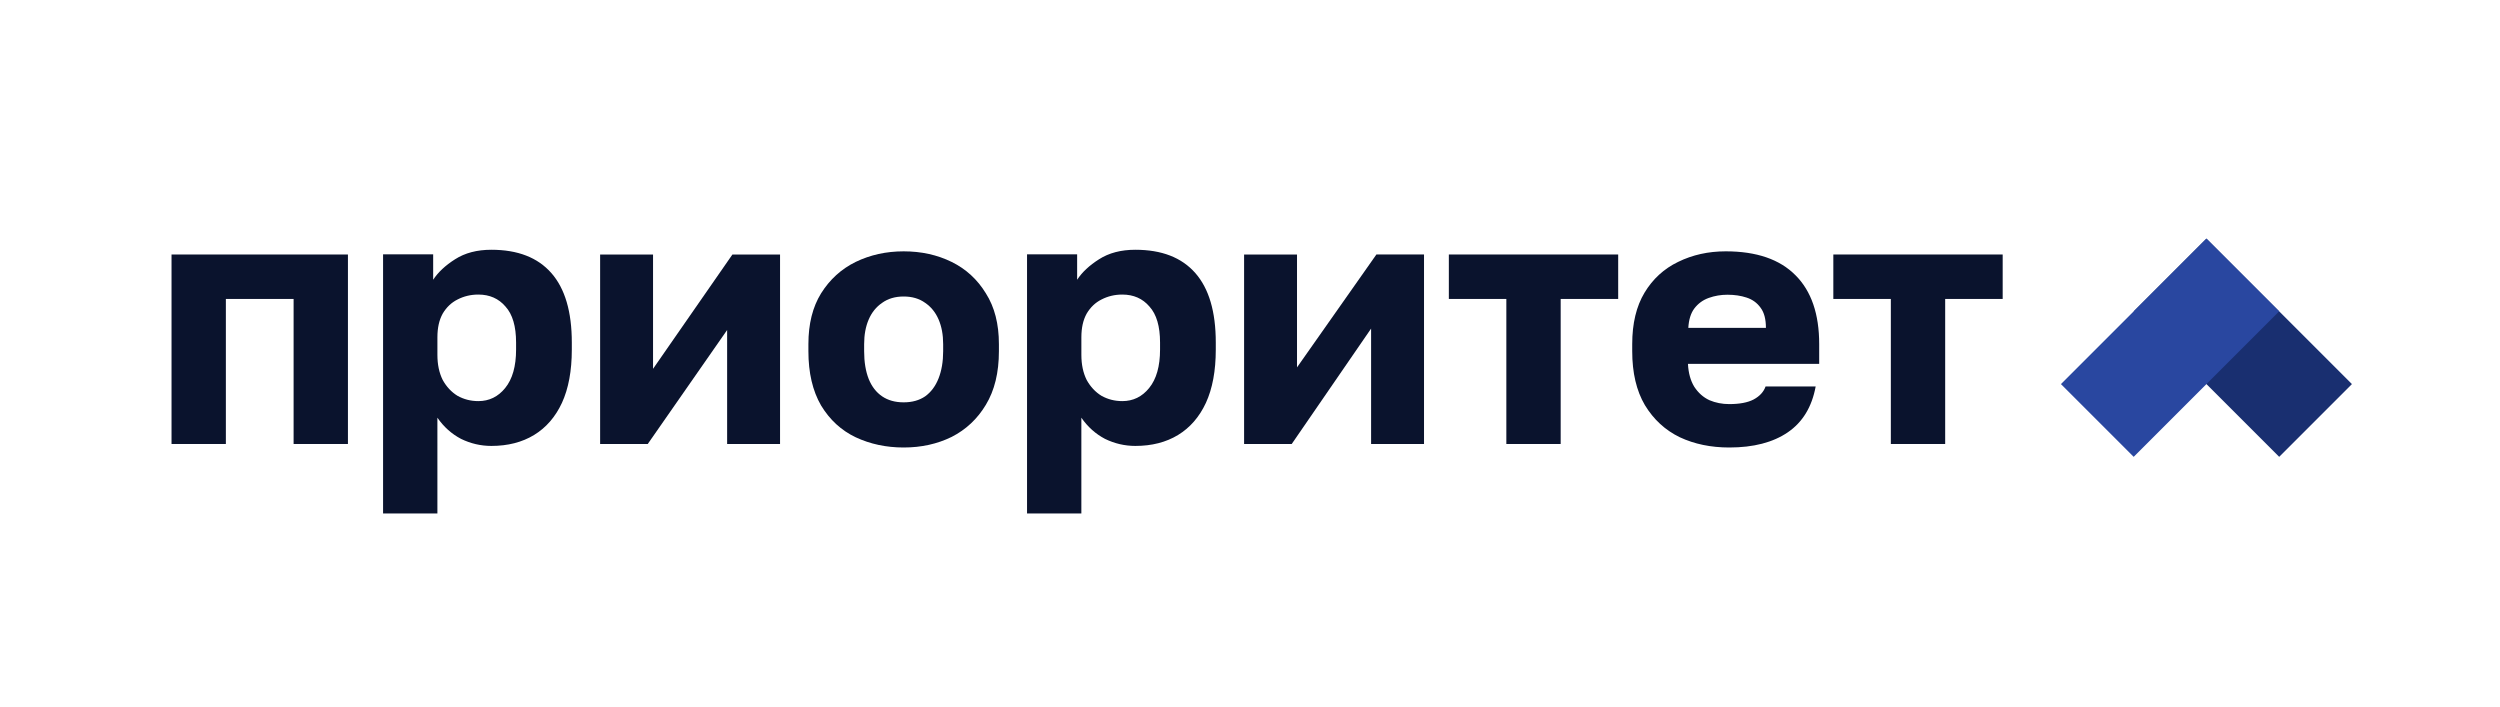
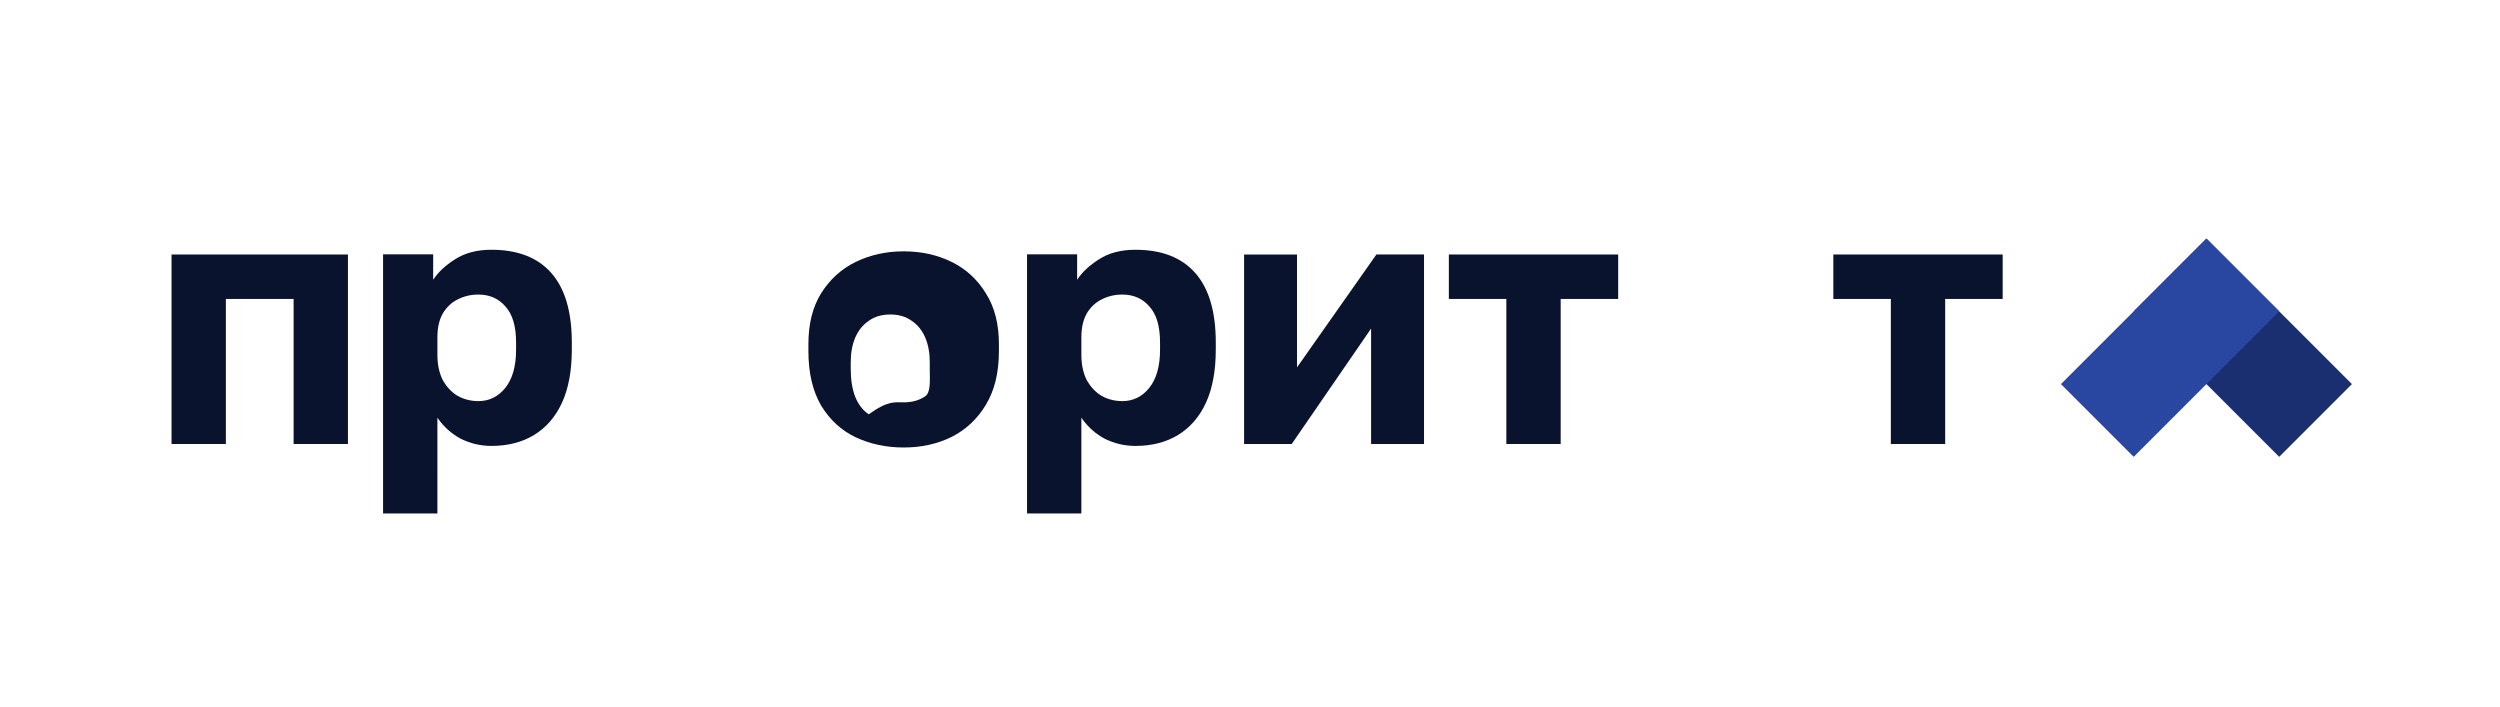
<svg xmlns="http://www.w3.org/2000/svg" version="1.1" id="Слой_1" x="0px" y="0px" viewBox="0 0 460 130" style="enable-background:new 0 0 460 130;" xml:space="preserve">
  <style type="text/css">
	.st0{fill:#FFFFFF;}
	.st1{fill:#0A132D;}
	.st2{fill:#192F70;}
	.st3{fill:#2947A0;}
</style>
  <rect x="-7.667" y="-7.286" class="st0" width="486.449" height="147.952" />
  <g id="text">
    <path class="st1" d="M347.915,81.694V55.007h-10.582v-8.18h31.159v8.18h-10.58v26.687L347.915,81.694L347.915,81.694z" />
-     <path class="st1" d="M318.179,82.34c-3.375,0-6.405-0.628-9.088-1.883c-2.684-1.298-4.825-3.267-6.427-5.908   c-1.558-2.64-2.336-5.951-2.336-9.932v-1.298c0-3.809,0.758-6.967,2.272-9.478c1.514-2.51,3.57-4.392,6.167-5.648   c2.639-1.298,5.561-1.947,8.763-1.947c5.669,0,9.954,1.471,12.852,4.414c2.9,2.9,4.349,7.119,4.349,12.658v3.636h-24.148   c0.087,1.687,0.476,3.094,1.168,4.219c0.736,1.125,1.666,1.947,2.791,2.467c1.125,0.476,2.336,0.714,3.636,0.714   c1.905,0,3.397-0.282,4.48-0.844c1.125-0.606,1.86-1.407,2.208-2.402h9.217c-0.692,3.765-2.402,6.578-5.128,8.439   C326.228,81.409,322.637,82.34,318.179,82.34z M317.854,54.231c-1.211,0-2.359,0.195-3.44,0.585   c-1.083,0.389-1.969,1.038-2.661,1.947c-0.649,0.865-1.017,2.056-1.104,3.57h14.281c0-1.601-0.325-2.835-0.974-3.7   c-0.649-0.909-1.514-1.537-2.597-1.883C320.321,54.404,319.153,54.231,317.854,54.231z" />
    <path class="st1" d="M277.168,81.694V55.007h-10.581v-8.18h31.159v8.18h-10.582v26.687L277.168,81.694L277.168,81.694z" />
    <path class="st1" d="M228.913,81.694V46.828h9.737V67.6l14.606-20.773h8.763v34.866h-9.737V60.46l-14.606,21.234   C237.676,81.694,228.913,81.694,228.913,81.694z" />
    <path class="st1" d="M188.975,94.479V46.8h9.218v4.674c0.909-1.385,2.25-2.64,4.025-3.765c1.818-1.168,4.046-1.753,6.686-1.753   c4.847,0,8.525,1.428,11.035,4.285c2.511,2.857,3.765,7.119,3.765,12.788v1.298c0,3.895-0.606,7.162-1.818,9.803   c-1.211,2.597-2.921,4.565-5.128,5.908c-2.208,1.341-4.825,2.012-7.855,2.012c-1.947,0-3.809-0.433-5.583-1.298   c-1.731-0.909-3.181-2.207-4.349-3.895v17.622C198.973,94.479,188.975,94.479,188.975,94.479z M206.503,73.804   c1.991,0,3.636-0.801,4.934-2.402c1.341-1.644,2.012-4.003,2.012-7.076v-1.298c0-2.986-0.649-5.193-1.947-6.621   c-1.255-1.471-2.921-2.207-4.999-2.207c-1.385,0-2.661,0.303-3.83,0.909c-1.125,0.562-2.034,1.428-2.727,2.597   c-0.649,1.168-0.973,2.618-0.973,4.349v3.246c0,1.774,0.325,3.31,0.973,4.608c0.693,1.255,1.602,2.229,2.727,2.921   C203.841,73.48,205.117,73.804,206.503,73.804z" />
-     <path class="st1" d="M166.273,82.34c-3.203,0-6.146-0.628-8.829-1.883c-2.639-1.255-4.76-3.203-6.362-5.842   c-1.558-2.684-2.336-6.015-2.336-9.997V63.32c0-3.722,0.779-6.837,2.336-9.348c1.602-2.554,3.722-4.479,6.362-5.778   c2.683-1.298,5.626-1.947,8.829-1.947c3.245,0,6.188,0.649,8.828,1.947c2.64,1.298,4.739,3.224,6.297,5.778   c1.601,2.51,2.402,5.626,2.402,9.348v1.298c0,3.938-0.801,7.227-2.402,9.867c-1.558,2.597-3.657,4.565-6.297,5.908   C172.461,81.69,169.519,82.34,166.273,82.34z M166.273,74.03c1.558,0,2.878-0.368,3.959-1.104c1.082-0.779,1.904-1.883,2.466-3.31   s0.844-3.094,0.844-4.999v-1.298c0-1.731-0.281-3.246-0.844-4.544c-0.562-1.298-1.385-2.315-2.466-3.051   c-1.082-0.779-2.402-1.168-3.959-1.168c-1.558,0-2.878,0.389-3.961,1.168c-1.082,0.736-1.904,1.753-2.466,3.051   c-0.562,1.298-0.844,2.813-0.844,4.544v1.298c0,1.99,0.281,3.7,0.844,5.129c0.562,1.385,1.385,2.445,2.466,3.181   C163.395,73.662,164.715,74.03,166.273,74.03z" />
-     <path class="st1" d="M110.423,81.694V46.828h9.737v21.036l14.606-21.036h8.763v34.866h-9.737V60.723l-14.606,20.971H110.423z" />
+     <path class="st1" d="M166.273,82.34c-3.203,0-6.146-0.628-8.829-1.883c-2.639-1.255-4.76-3.203-6.362-5.842   c-1.558-2.684-2.336-6.015-2.336-9.997V63.32c0-3.722,0.779-6.837,2.336-9.348c1.602-2.554,3.722-4.479,6.362-5.778   c2.683-1.298,5.626-1.947,8.829-1.947c3.245,0,6.188,0.649,8.828,1.947c2.64,1.298,4.739,3.224,6.297,5.778   c1.601,2.51,2.402,5.626,2.402,9.348v1.298c0,3.938-0.801,7.227-2.402,9.867c-1.558,2.597-3.657,4.565-6.297,5.908   C172.461,81.69,169.519,82.34,166.273,82.34z M166.273,74.03c1.558,0,2.878-0.368,3.959-1.104s0.844-3.094,0.844-4.999v-1.298c0-1.731-0.281-3.246-0.844-4.544c-0.562-1.298-1.385-2.315-2.466-3.051   c-1.082-0.779-2.402-1.168-3.959-1.168c-1.558,0-2.878,0.389-3.961,1.168c-1.082,0.736-1.904,1.753-2.466,3.051   c-0.562,1.298-0.844,2.813-0.844,4.544v1.298c0,1.99,0.281,3.7,0.844,5.129c0.562,1.385,1.385,2.445,2.466,3.181   C163.395,73.662,164.715,74.03,166.273,74.03z" />
    <path class="st1" d="M70.485,94.479V46.8h9.218v4.674c0.909-1.385,2.25-2.64,4.025-3.765c1.817-1.168,4.046-1.753,6.686-1.753   c4.847,0,8.525,1.428,11.035,4.285c2.511,2.857,3.765,7.119,3.765,12.788v1.298c0,3.895-0.606,7.162-1.817,9.803   c-1.211,2.597-2.921,4.565-5.128,5.908c-2.208,1.341-4.825,2.012-7.855,2.012c-1.947,0-3.809-0.433-5.583-1.298   c-1.731-0.909-3.181-2.207-4.349-3.895V94.48h-9.999C70.485,94.48,70.485,94.479,70.485,94.479z M88.013,73.804   c1.991,0,3.636-0.801,4.934-2.402c1.341-1.644,2.012-4.003,2.012-7.076v-1.298c0-2.986-0.649-5.193-1.947-6.621   c-1.255-1.471-2.921-2.207-4.999-2.207c-1.385,0-2.661,0.303-3.83,0.909c-1.125,0.562-2.034,1.428-2.727,2.597   c-0.649,1.168-0.973,2.618-0.973,4.349v3.246c0,1.774,0.325,3.31,0.973,4.608c0.693,1.255,1.602,2.229,2.727,2.921   C85.351,73.48,86.627,73.804,88.013,73.804z" />
    <path class="st1" d="M31.562,81.694V46.828H64.02v34.866h-9.997V55.007H41.559v26.687L31.562,81.694L31.562,81.694z" />
  </g>
  <g id="symbol">
    <path class="st2" d="M432.755,70.672L419.37,84.058l-26.771-26.771l13.385-13.385L432.755,70.672z" />
    <path class="st3" d="M419.37,57.287l-26.771,26.771l-13.385-13.385l26.771-26.771L419.37,57.287z" />
  </g>
</svg>